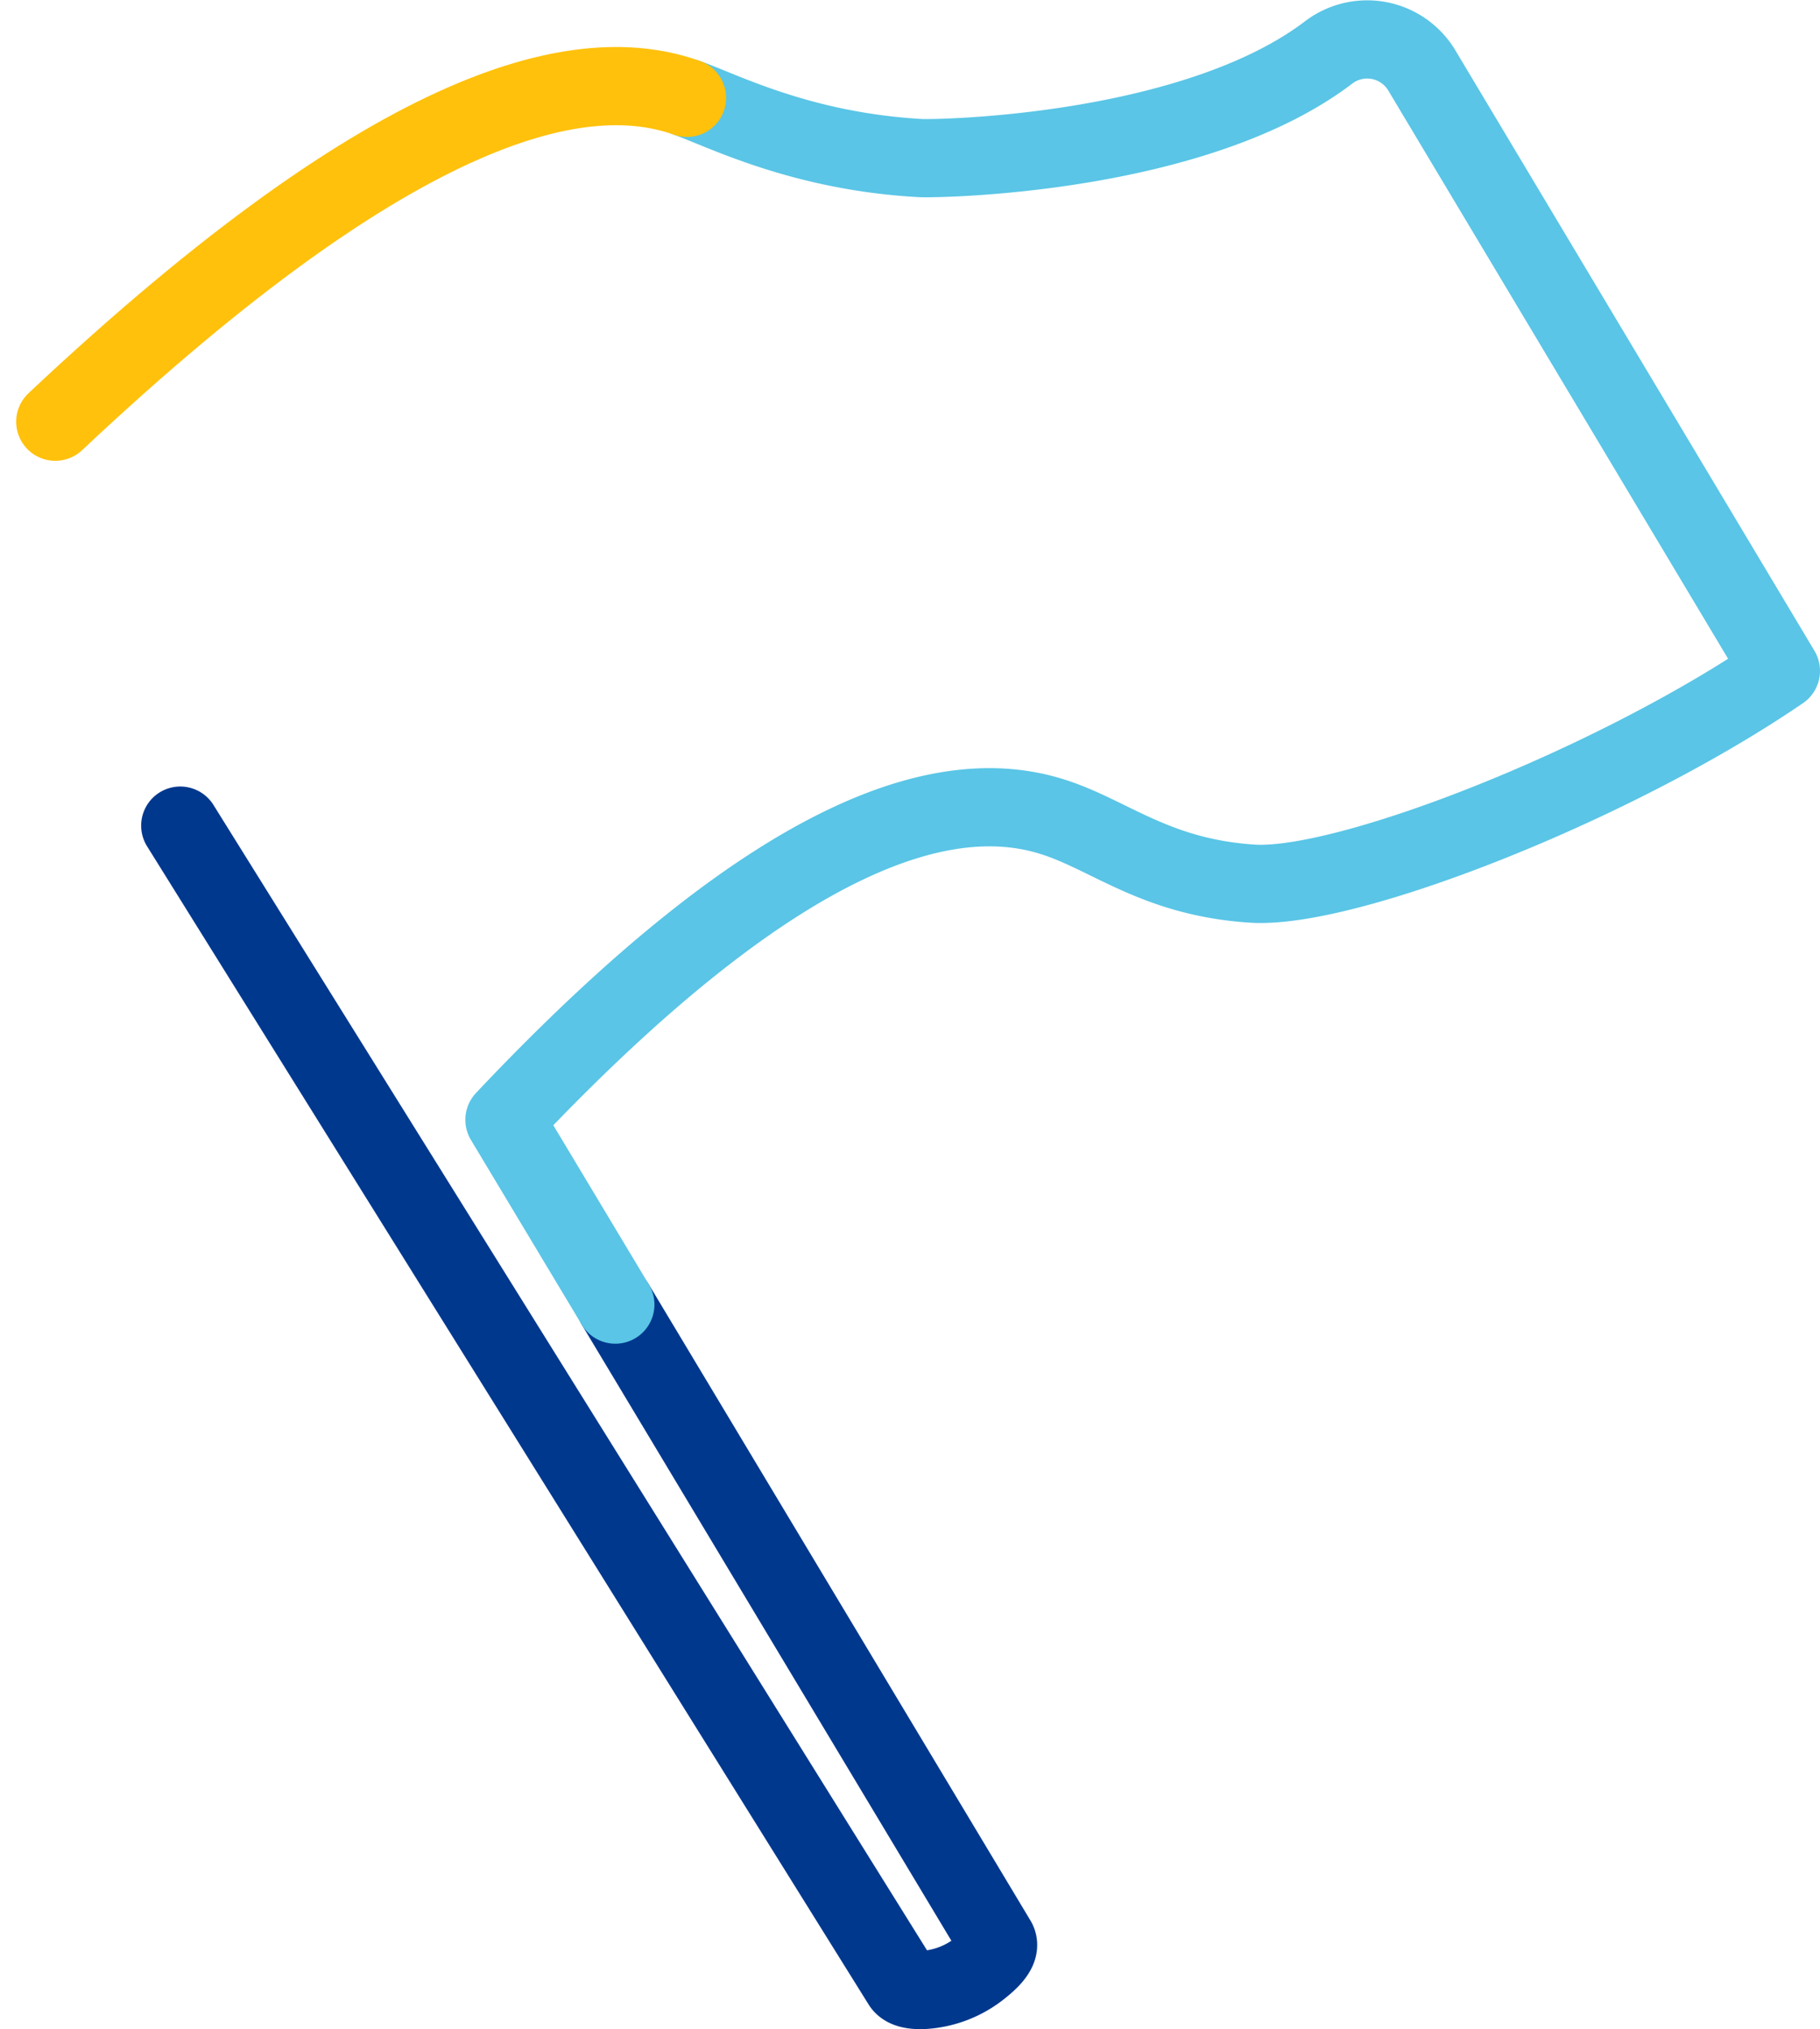
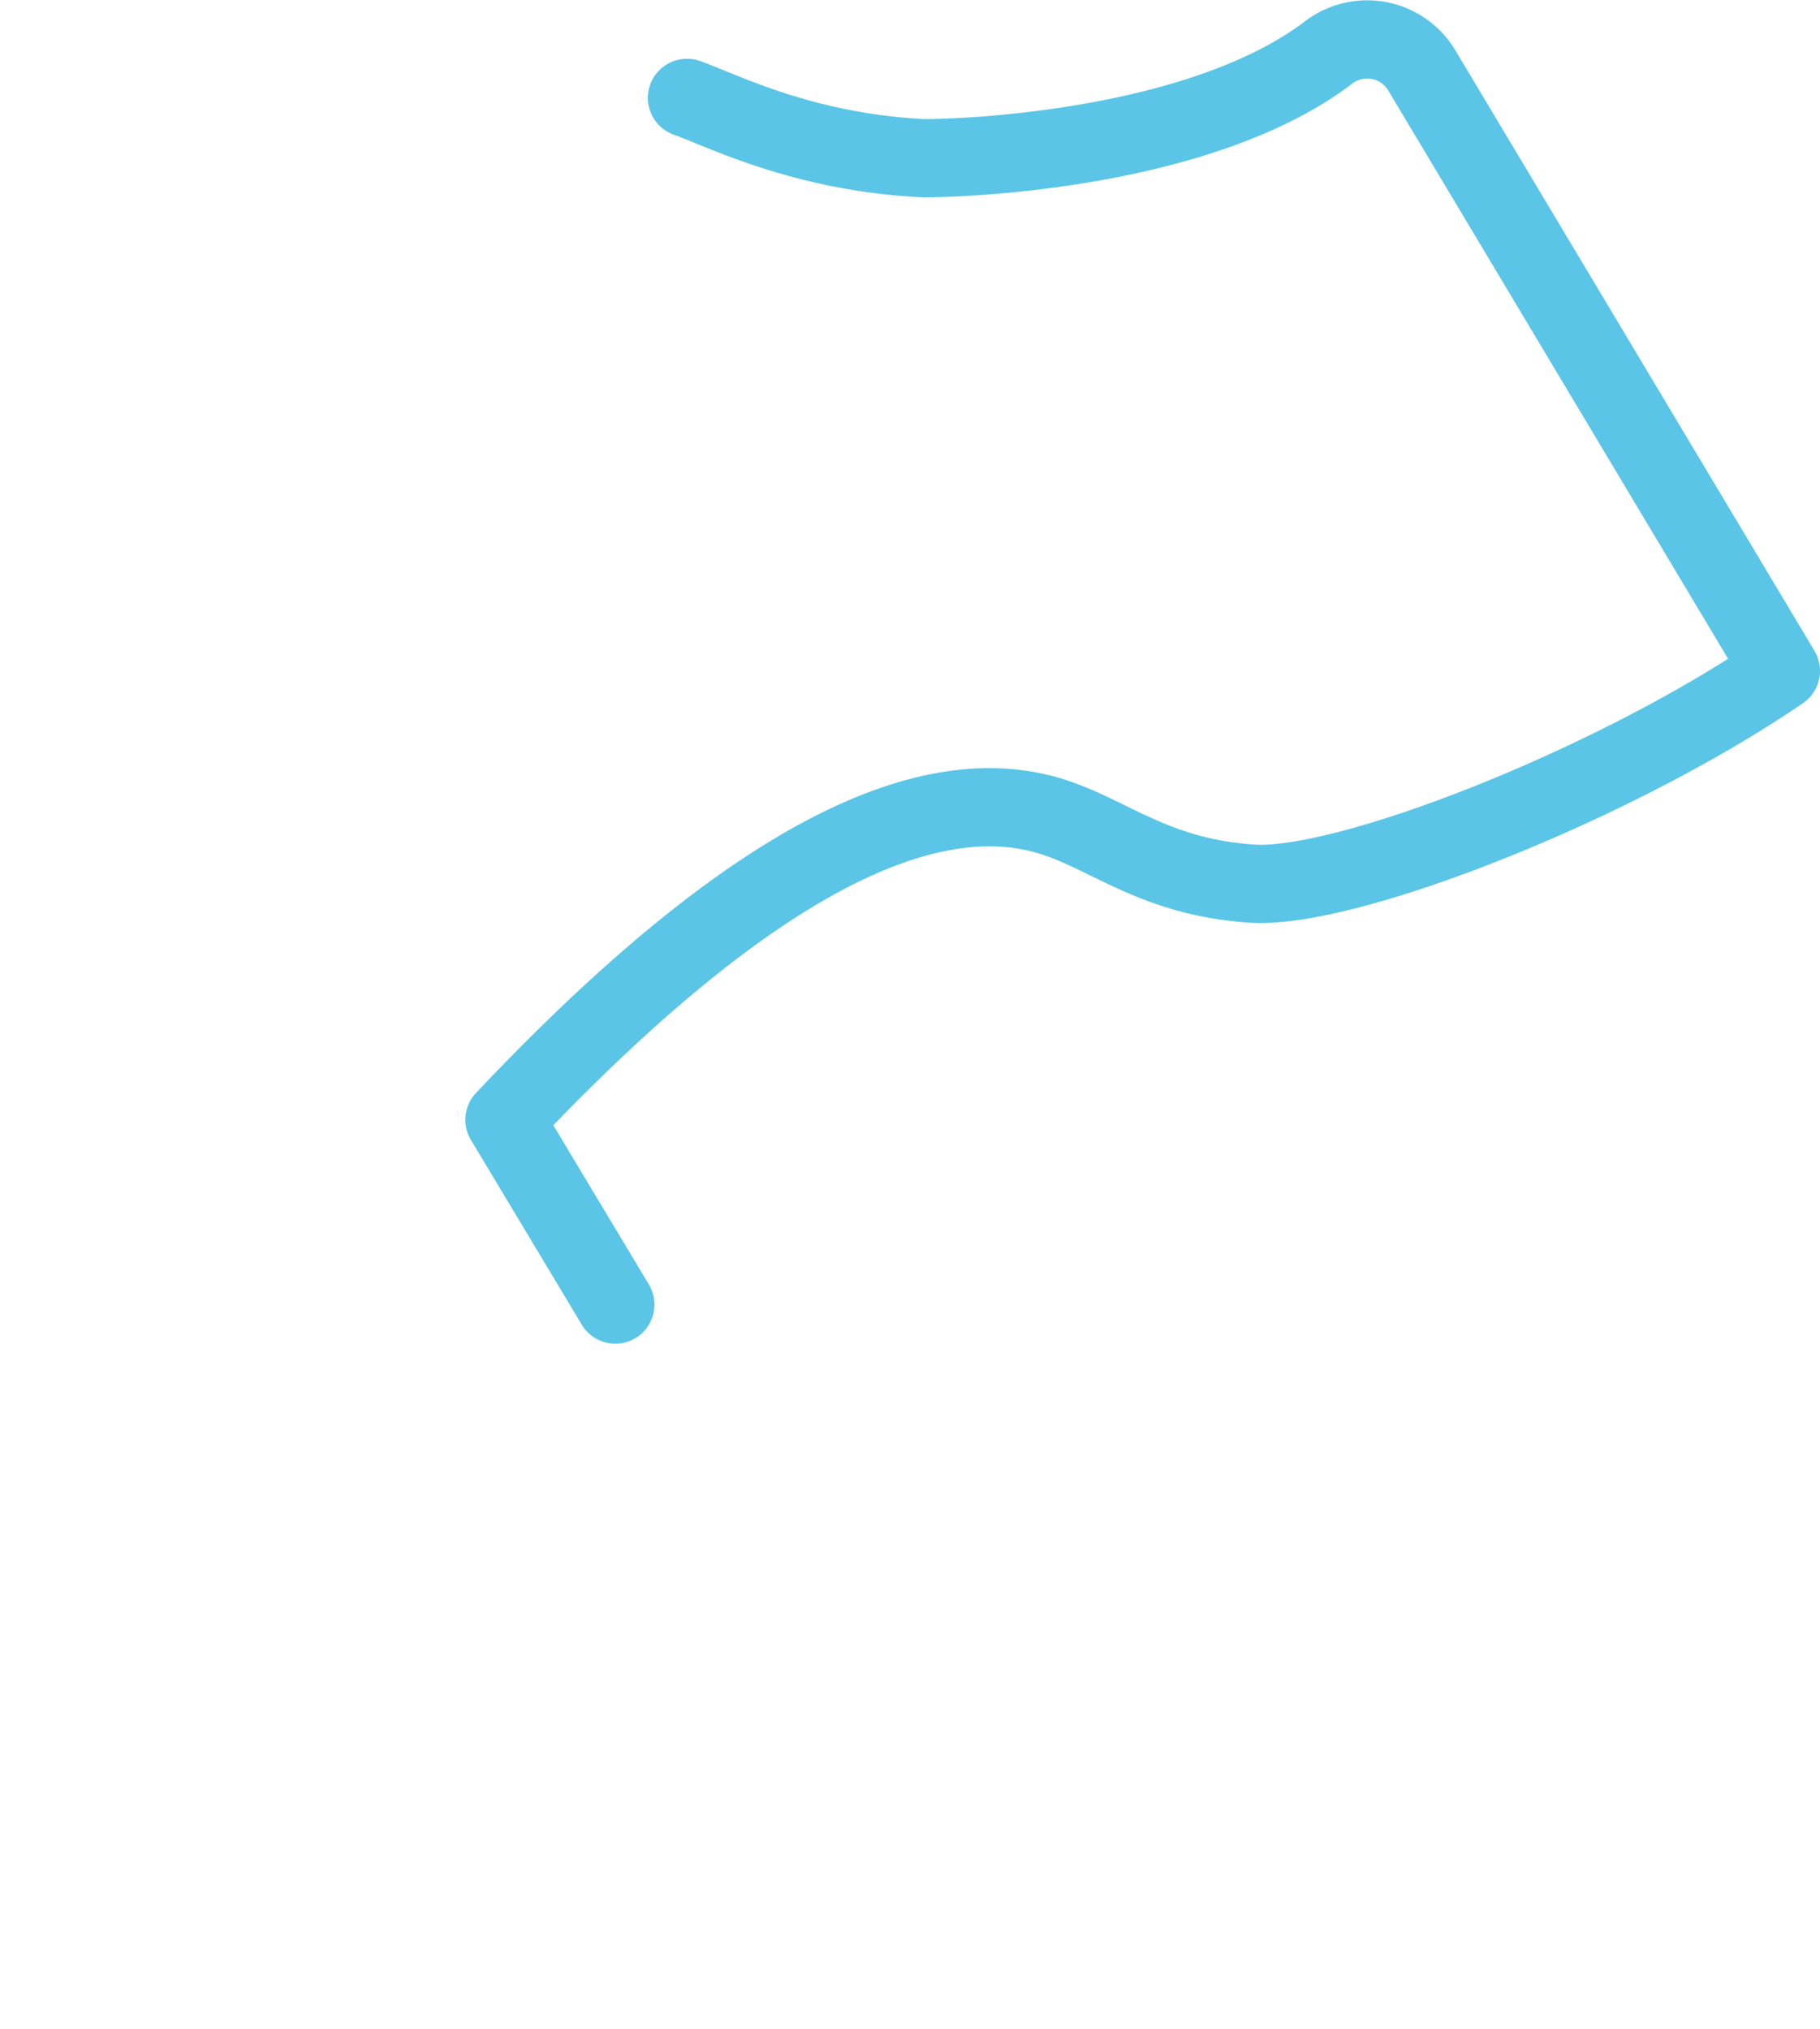
<svg xmlns="http://www.w3.org/2000/svg" width="335.036" height="373.524" viewBox="0 0 335.036 373.524">
  <defs>
    <style>
      .cls-1, .cls-2, .cls-3 {
        fill: none;
        stroke-linecap: round;
        stroke-linejoin: round;
        stroke-width: 14.398px;
      }

      .cls-1 {
        stroke: #00388e;
      }

      .cls-2 {
        stroke: #5ac5e6;
      }

      .cls-3 {
        stroke: #ffc10c;
      }
    </style>
  </defs>
  <g id="Group_2735" data-name="Group 2735" transform="translate(12353.702 42.005)">
-     <path id="Path_1783" data-name="Path 1783" class="cls-1" d="M115.009,269.763l70.234,117.062c.847,1.411-.809,3.269-2.866,4.908a18.428,18.428,0,0,1-10.765,4.2c-1.718.057-3.277-.2-3.873-1.151L34.921,181.594" transform="translate(-12355.438 -71.617)" />
    <path id="Path_1784" data-name="Path 1784" class="cls-2" d="M140.427,17.973c6.777,2.419,21.127,9.88,43.038,11.088,2.722.15,50.247-.457,75.183-19.526a11.716,11.716,0,0,1,17.091,3.453Q308.769,68.219,341.8,123.45c-30.561,20.93-79.928,40.318-97.338,39.167-18.1-1.2-26.346-9.166-37.2-12.448-18.3-5.533-48.525.9-100.436,55.923l20.409,34.017" transform="translate(-12367.665 -41.963)" />
-     <path id="Path_1785" data-name="Path 1785" class="cls-3" d="M7.2,79.351c64.018-60.219,97.46-66.334,116.287-59.614" transform="translate(-12350.725 -43.727)" />
  </g>
</svg>